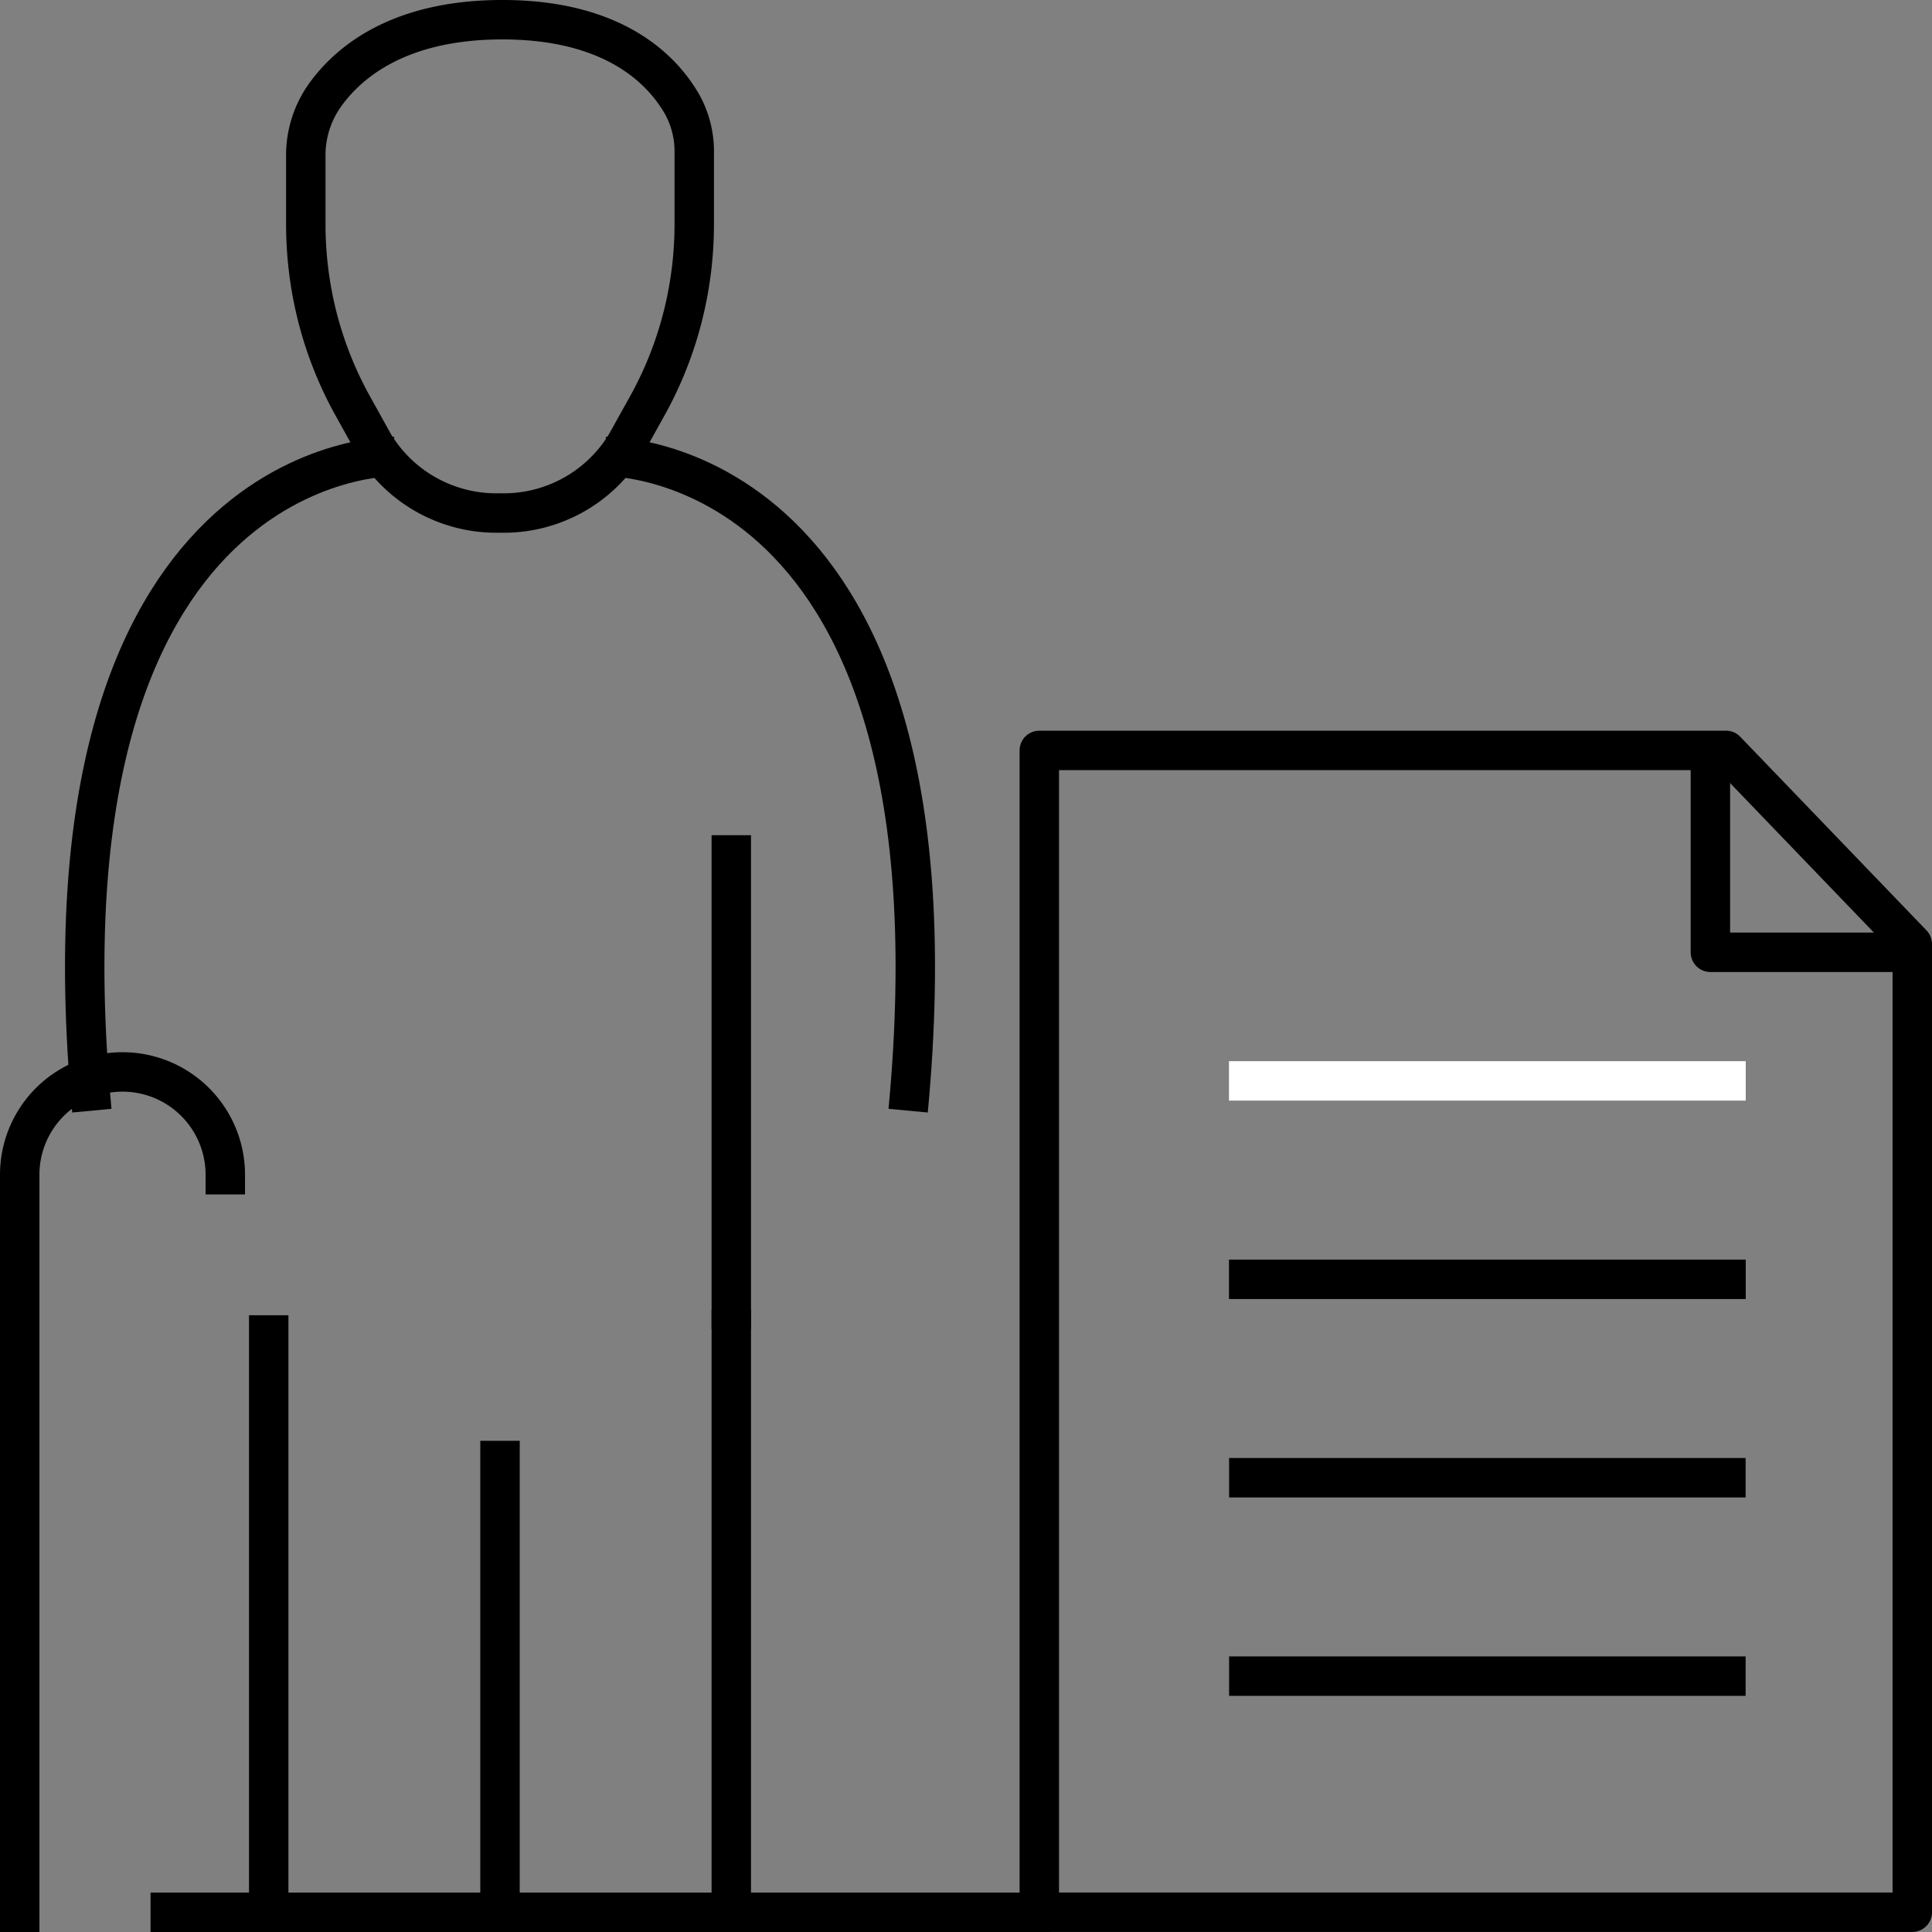
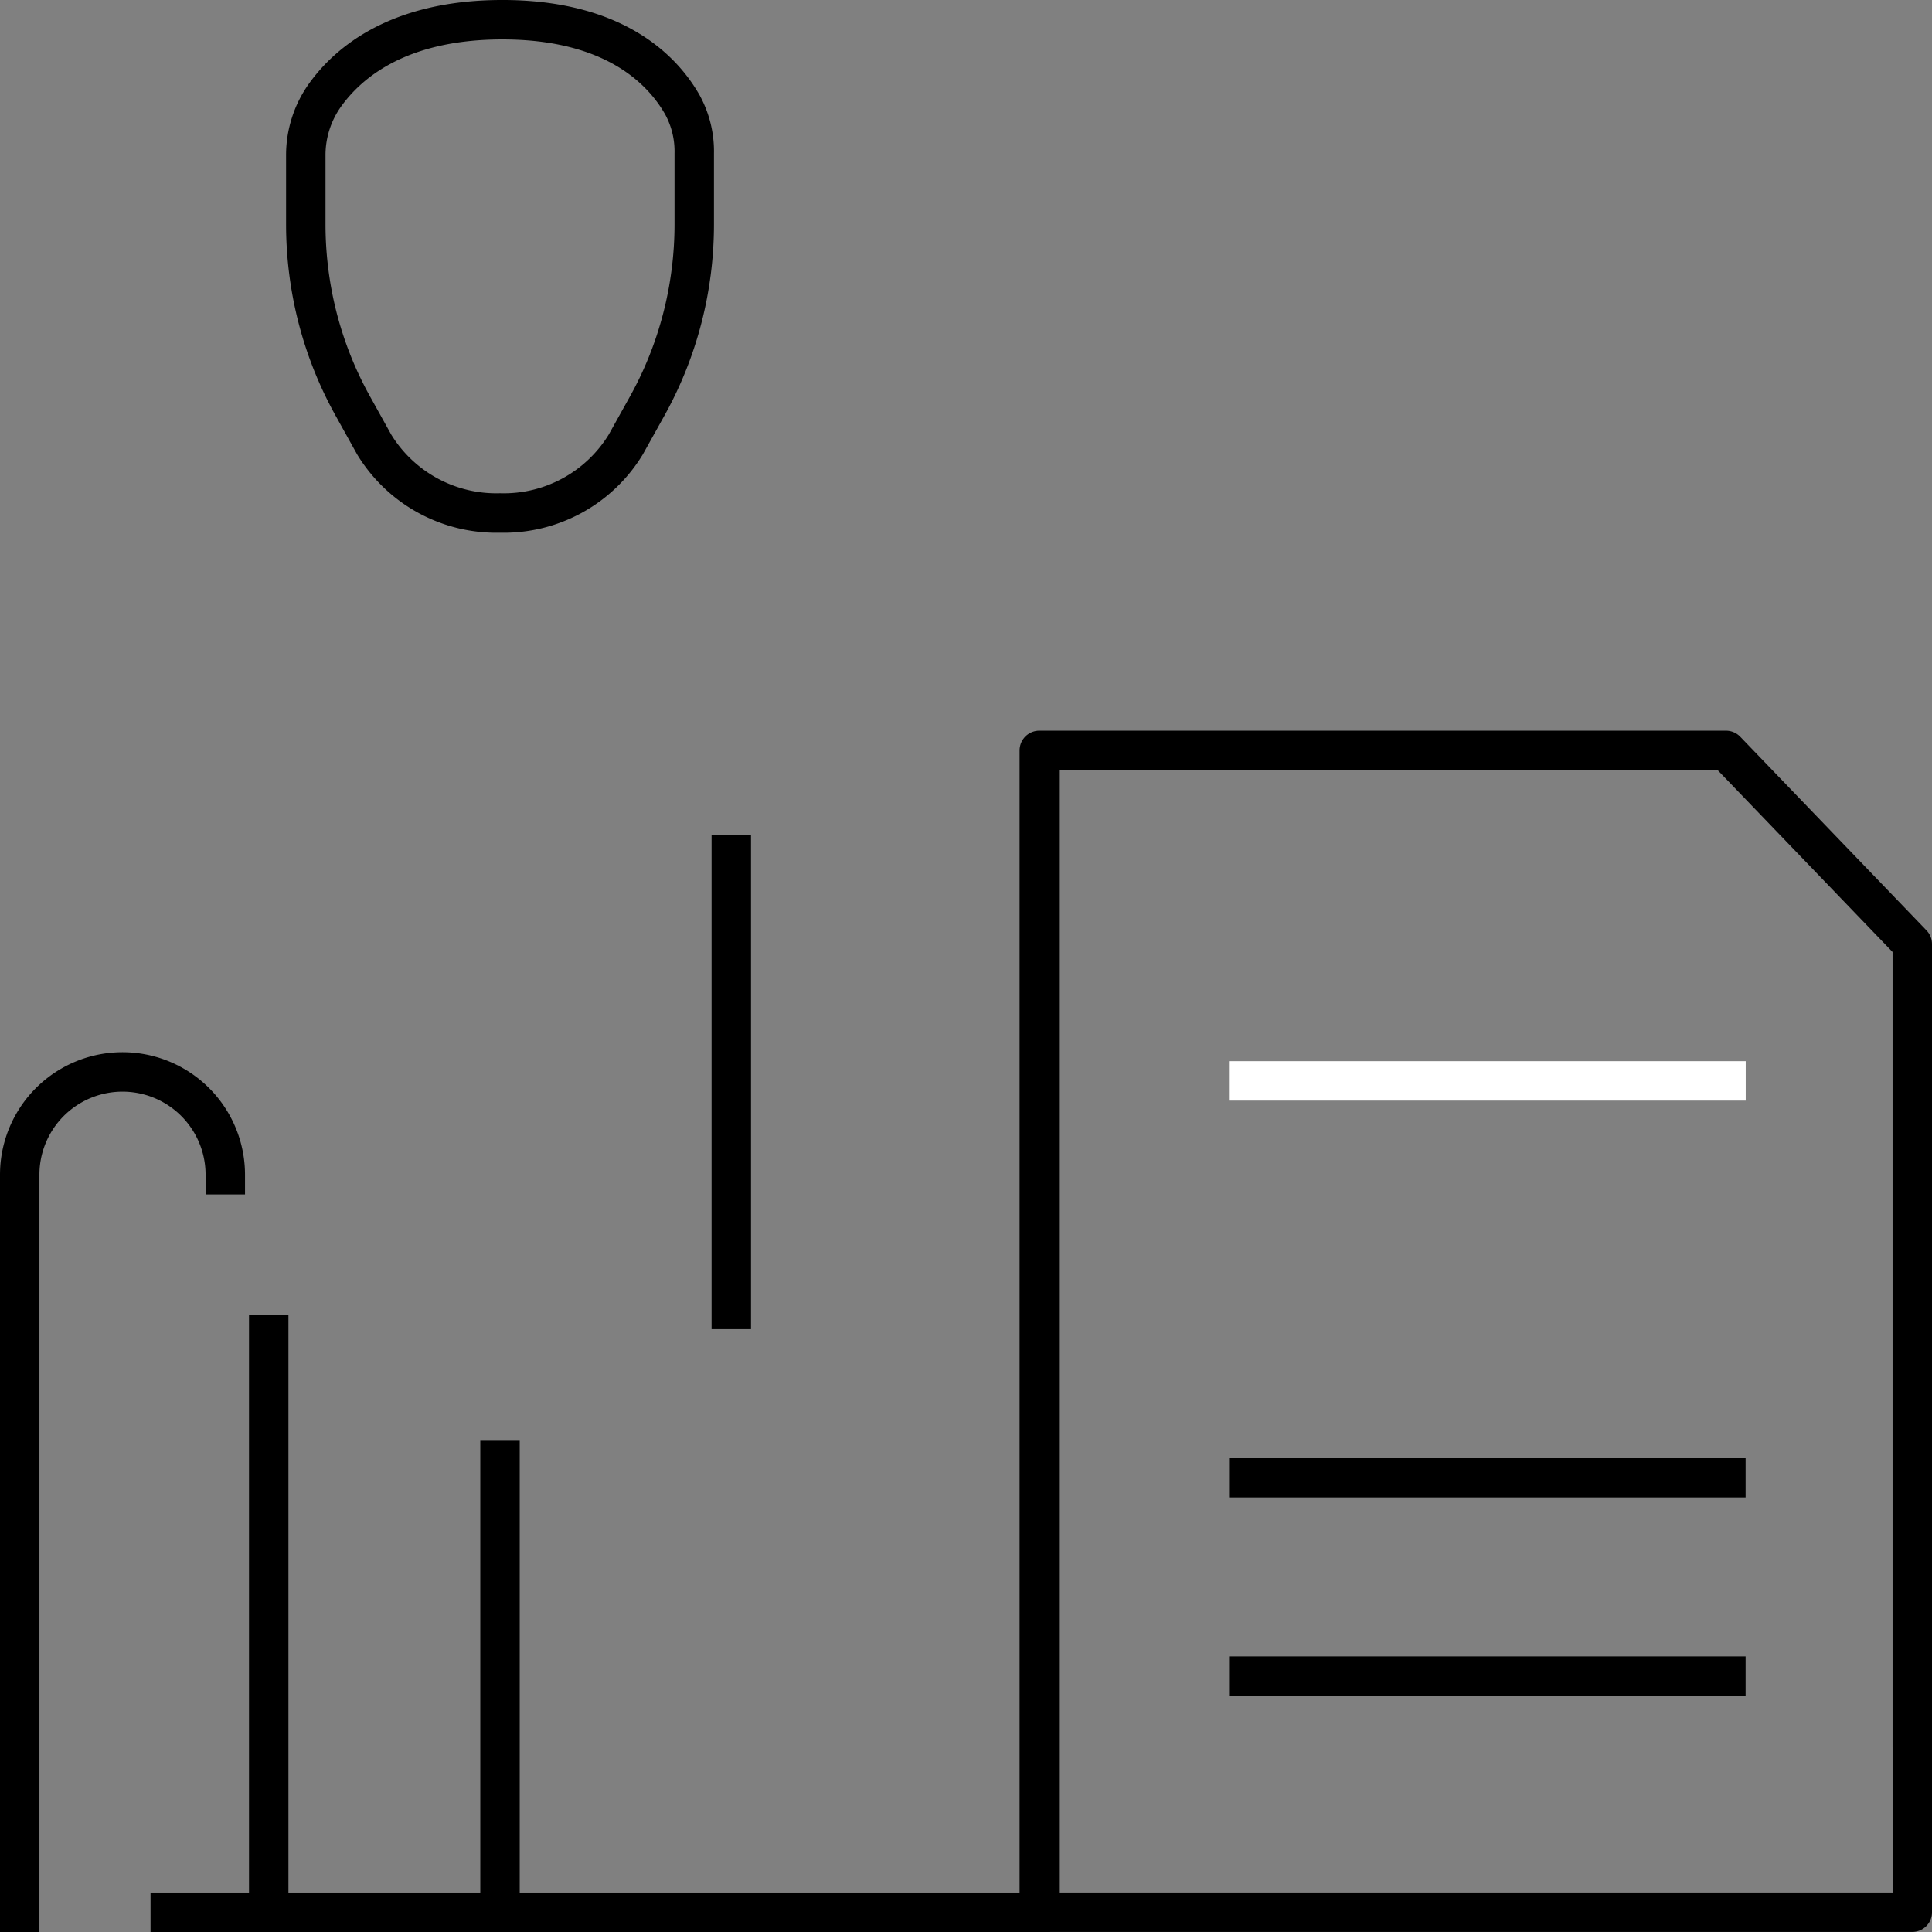
<svg xmlns="http://www.w3.org/2000/svg" width="147" height="147" viewBox="0 0 147 147">
  <rect x="0" y="0" width="147" height="147" fill="#808080" stroke="none" />
  <g id="Group_1321" data-name="Group 1321" transform="translate(-715.5 -1852.5)">
    <g id="Group_220" data-name="Group 220" transform="translate(702.79 1788)">
-       <line id="Line_295" data-name="Line 295" y1="44.367" transform="translate(68.352 165.633)" fill="none" stroke="#000" stroke-linecap="square" stroke-linejoin="round" stroke-width="3" />
      <line id="Line_296" data-name="Line 296" y2="43.927" transform="translate(33.156 166.073)" fill="none" stroke="#000" stroke-linecap="square" stroke-linejoin="round" stroke-width="3" />
      <line id="Line_297" data-name="Line 297" y2="37.586" transform="translate(68.352 128.047)" fill="none" stroke="#000" stroke-linejoin="round" stroke-width="3" />
      <line id="Line_298" data-name="Line 298" y1="34.374" transform="translate(50.754 175.626)" fill="none" stroke="#000" stroke-linecap="square" stroke-linejoin="round" stroke-width="3" />
      <path id="Path_274" data-name="Path 274" d="M29.852,91.612a7.821,7.821,0,1,0-15.642,0v56.119" transform="translate(0 62.269)" fill="none" stroke="#000" stroke-linecap="square" stroke-linejoin="round" stroke-width="3" />
-       <path id="Path_275" data-name="Path 275" d="M38.829,73.385s-27.706-.455-22.977,49.774" transform="translate(3.847 25.848)" fill="none" stroke="#000" stroke-linejoin="round" stroke-width="3" />
-       <path id="Path_276" data-name="Path 276" d="M24.126,73.385s27.706-.455,22.977,49.774" transform="translate(34.706 25.848)" fill="none" stroke="#000" stroke-linejoin="round" stroke-width="3" />
      <path id="Path_277" data-name="Path 277" d="M84.87,196H16.422" transform="translate(7.742 14)" fill="none" stroke="#000" stroke-miterlimit="10" stroke-width="3" />
      <path id="Path_456" data-name="Path 456" d="M36.317,0H0" transform="translate(107.72 146.742)" fill="none" stroke="#fff" stroke-linecap="square" stroke-width="3" />
-       <line id="Line_300" data-name="Line 300" x1="36.317" transform="translate(107.72 161.839)" fill="none" stroke="#000" stroke-linecap="square" stroke-miterlimit="10" stroke-width="3" />
      <line id="Line_301" data-name="Line 301" x1="36.3" transform="translate(107.728 176.935)" fill="none" stroke="#000" stroke-linecap="square" stroke-miterlimit="10" stroke-width="3" />
      <line id="Line_302" data-name="Line 302" x1="36.3" transform="translate(107.728 192.032)" fill="none" stroke="#000" stroke-linecap="square" stroke-miterlimit="10" stroke-width="3" />
      <path id="Path_279" data-name="Path 279" d="M48.364,85.247A28.335,28.335,0,0,1,45.021,95.4l-1.629,2.925a10.87,10.87,0,0,1-9.567,5.206h0a10.883,10.883,0,0,1-9.571-5.206L22.629,95.4a28.335,28.335,0,0,1-3.343-10.152h0a28.729,28.729,0,0,1-.238-3.681V76.355a7.872,7.872,0,0,1,1.449-4.6c1.782-2.5,5.584-5.715,13.365-5.755,8.775-.045,12.429,3.947,13.869,6.525a7.389,7.389,0,0,1,.873,3.641v5.4a28.728,28.728,0,0,1-.238,3.681Z" transform="translate(16.929)" fill="none" stroke="#000" stroke-linejoin="round" stroke-width="3" />
    </g>
    <g id="Group_1254" data-name="Group 1254" transform="translate(239.579 1384.596)">
      <path id="Path_378" data-name="Path 378" d="M239.923,245.782V258.4H173.5V170h52.25l14.172,14.734v61.048Z" transform="translate(381.499 355)" fill="none" stroke="#000" stroke-linecap="square" stroke-linejoin="round" stroke-width="3" />
-       <path id="Path_379" data-name="Path 379" d="M193.165,170v15.362h15.362" transform="translate(412.894 355)" fill="none" stroke="#000" stroke-linejoin="round" stroke-width="3" />
    </g>
  </g>
</svg>